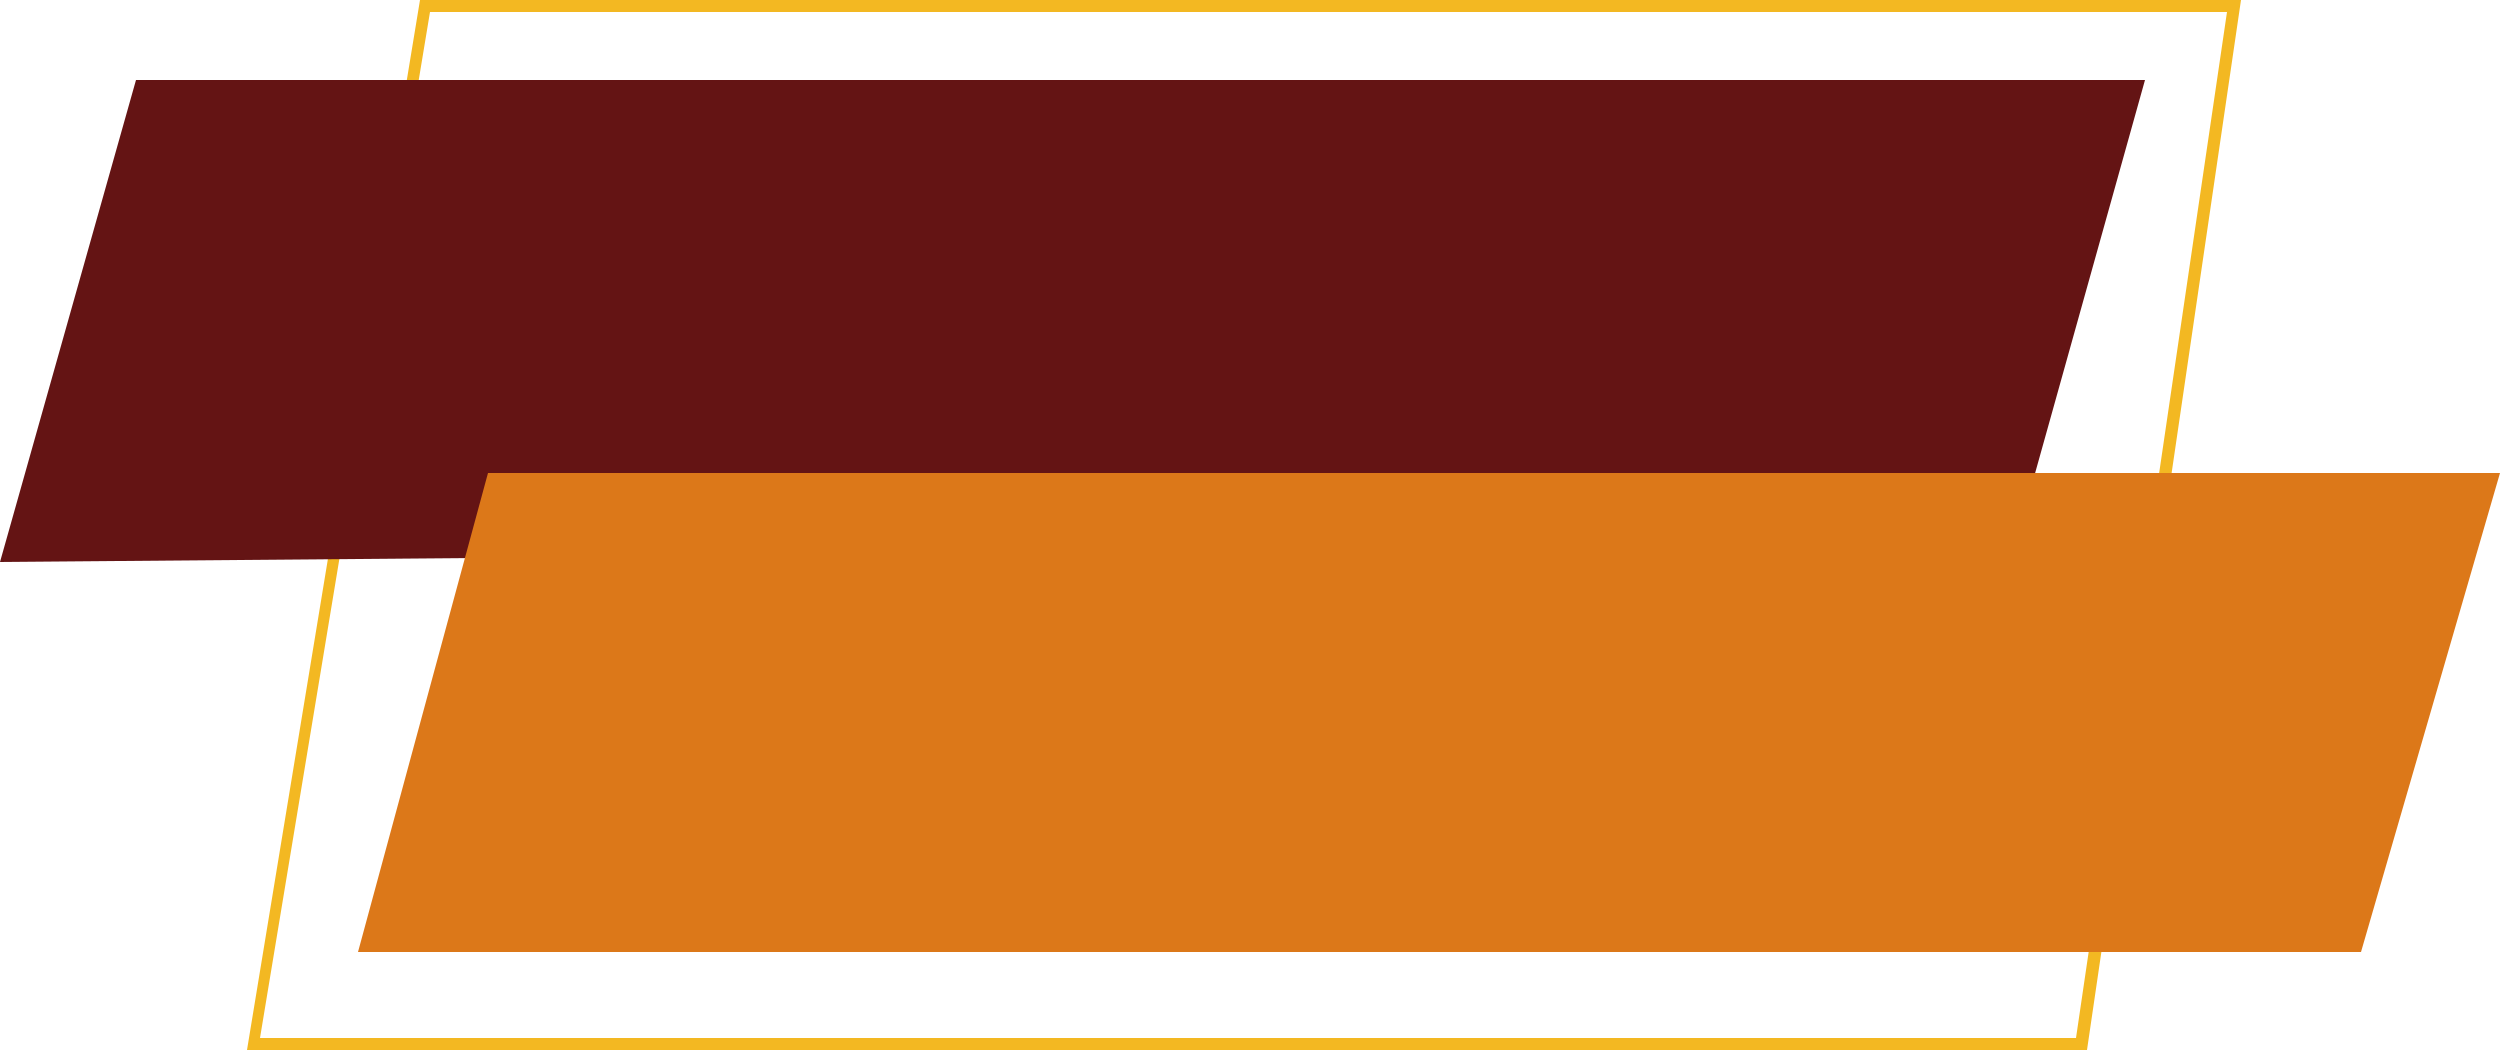
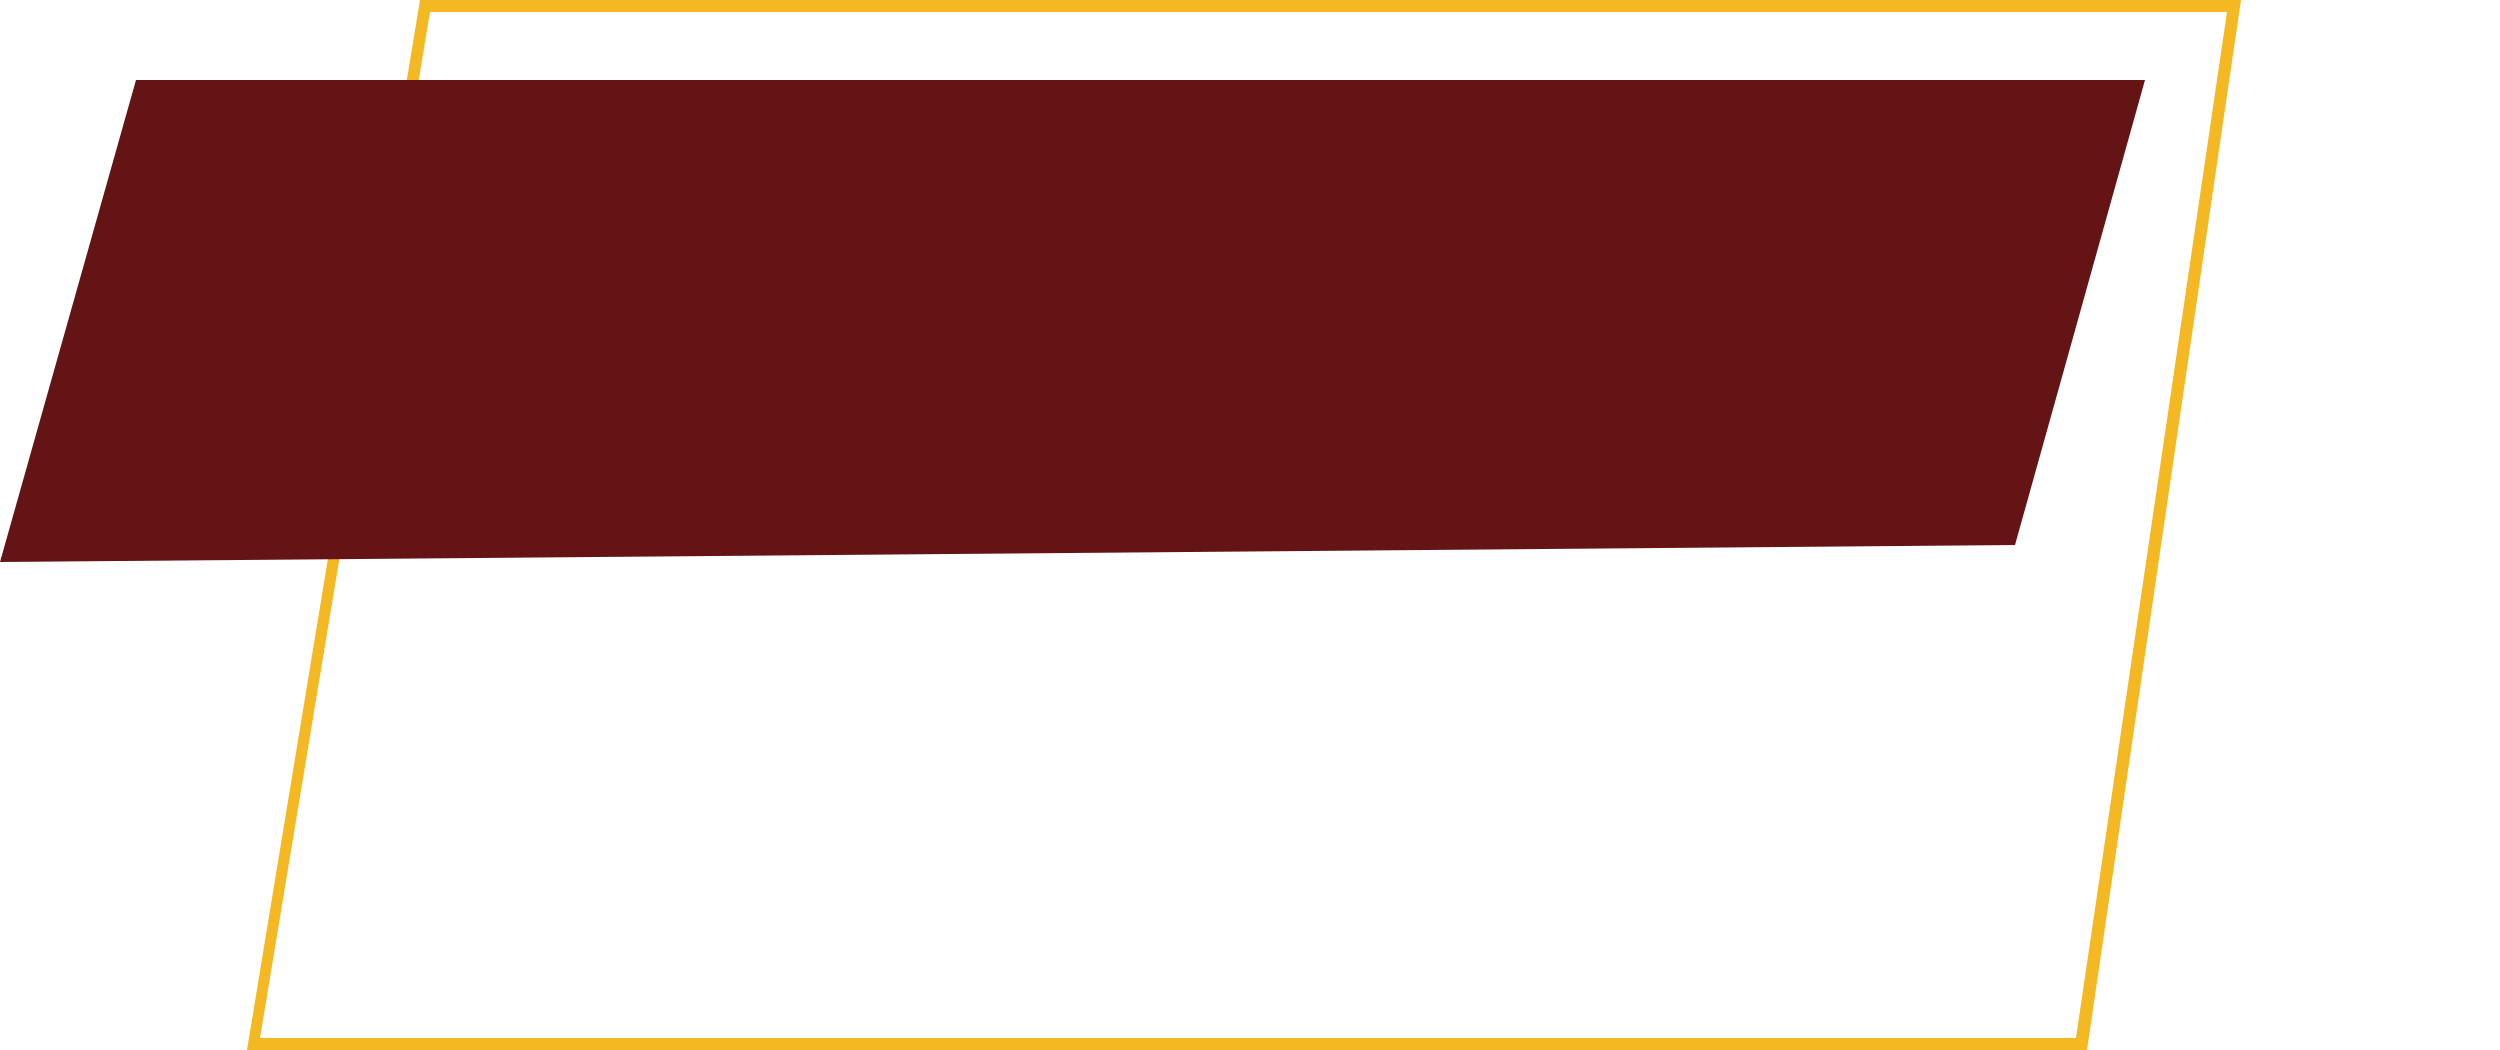
<svg xmlns="http://www.w3.org/2000/svg" fill="#000000" height="105" preserveAspectRatio="xMidYMid meet" version="1" viewBox="0.0 0.0 250.0 105.0" width="250" zoomAndPan="magnify">
  <g>
    <g id="change1_1">
      <path d="M208.7,105h-184L42,0h182.1L208.7,105z M26,103.8h181.6L222.7,1.2H43L26,103.8z" fill="#f3b822" />
    </g>
    <g id="change2_1">
-       <path d="M214.5,8l-13,46.5L0,56.2L13.6,8H214.5z" fill="#641414" />
+       <path d="M214.5,8l-13,46.5L0,56.2L13.6,8H214.5" fill="#641414" />
    </g>
    <g id="change3_1">
-       <path d="M250,47.3l-13.9,47.9H35.8l13-47.9H250z" fill="#dc7819" />
-     </g>
+       </g>
  </g>
</svg>